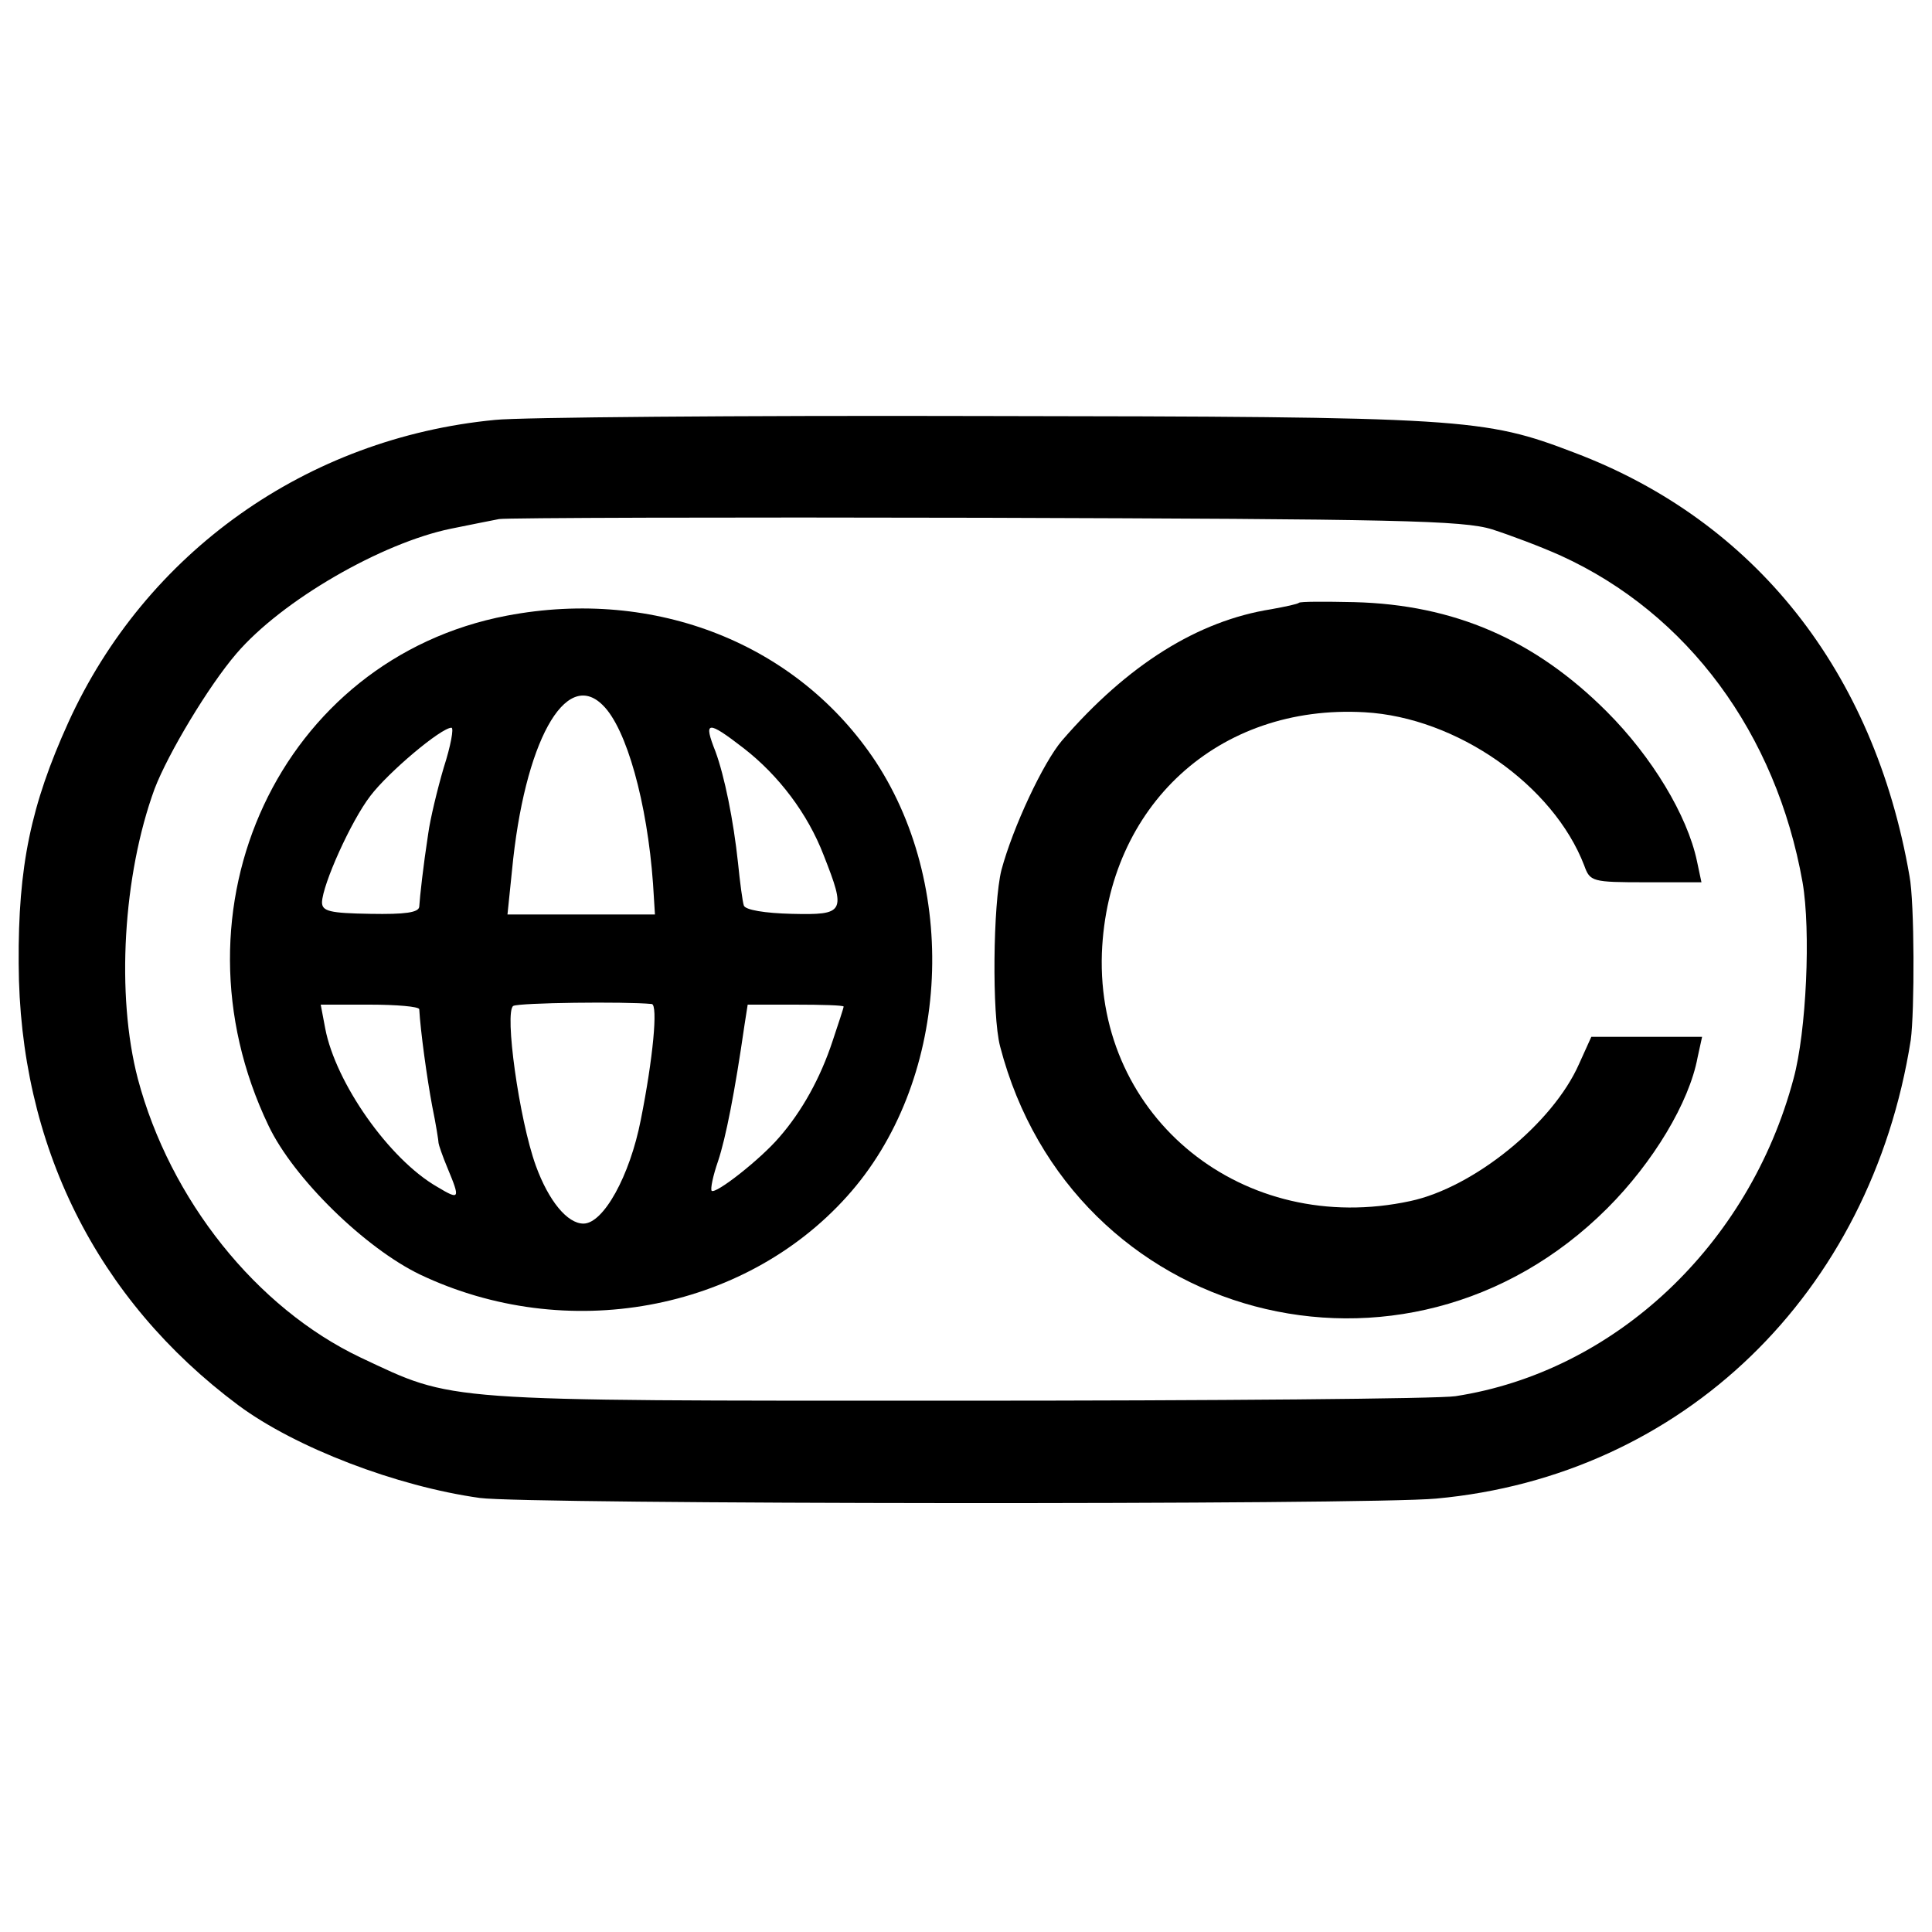
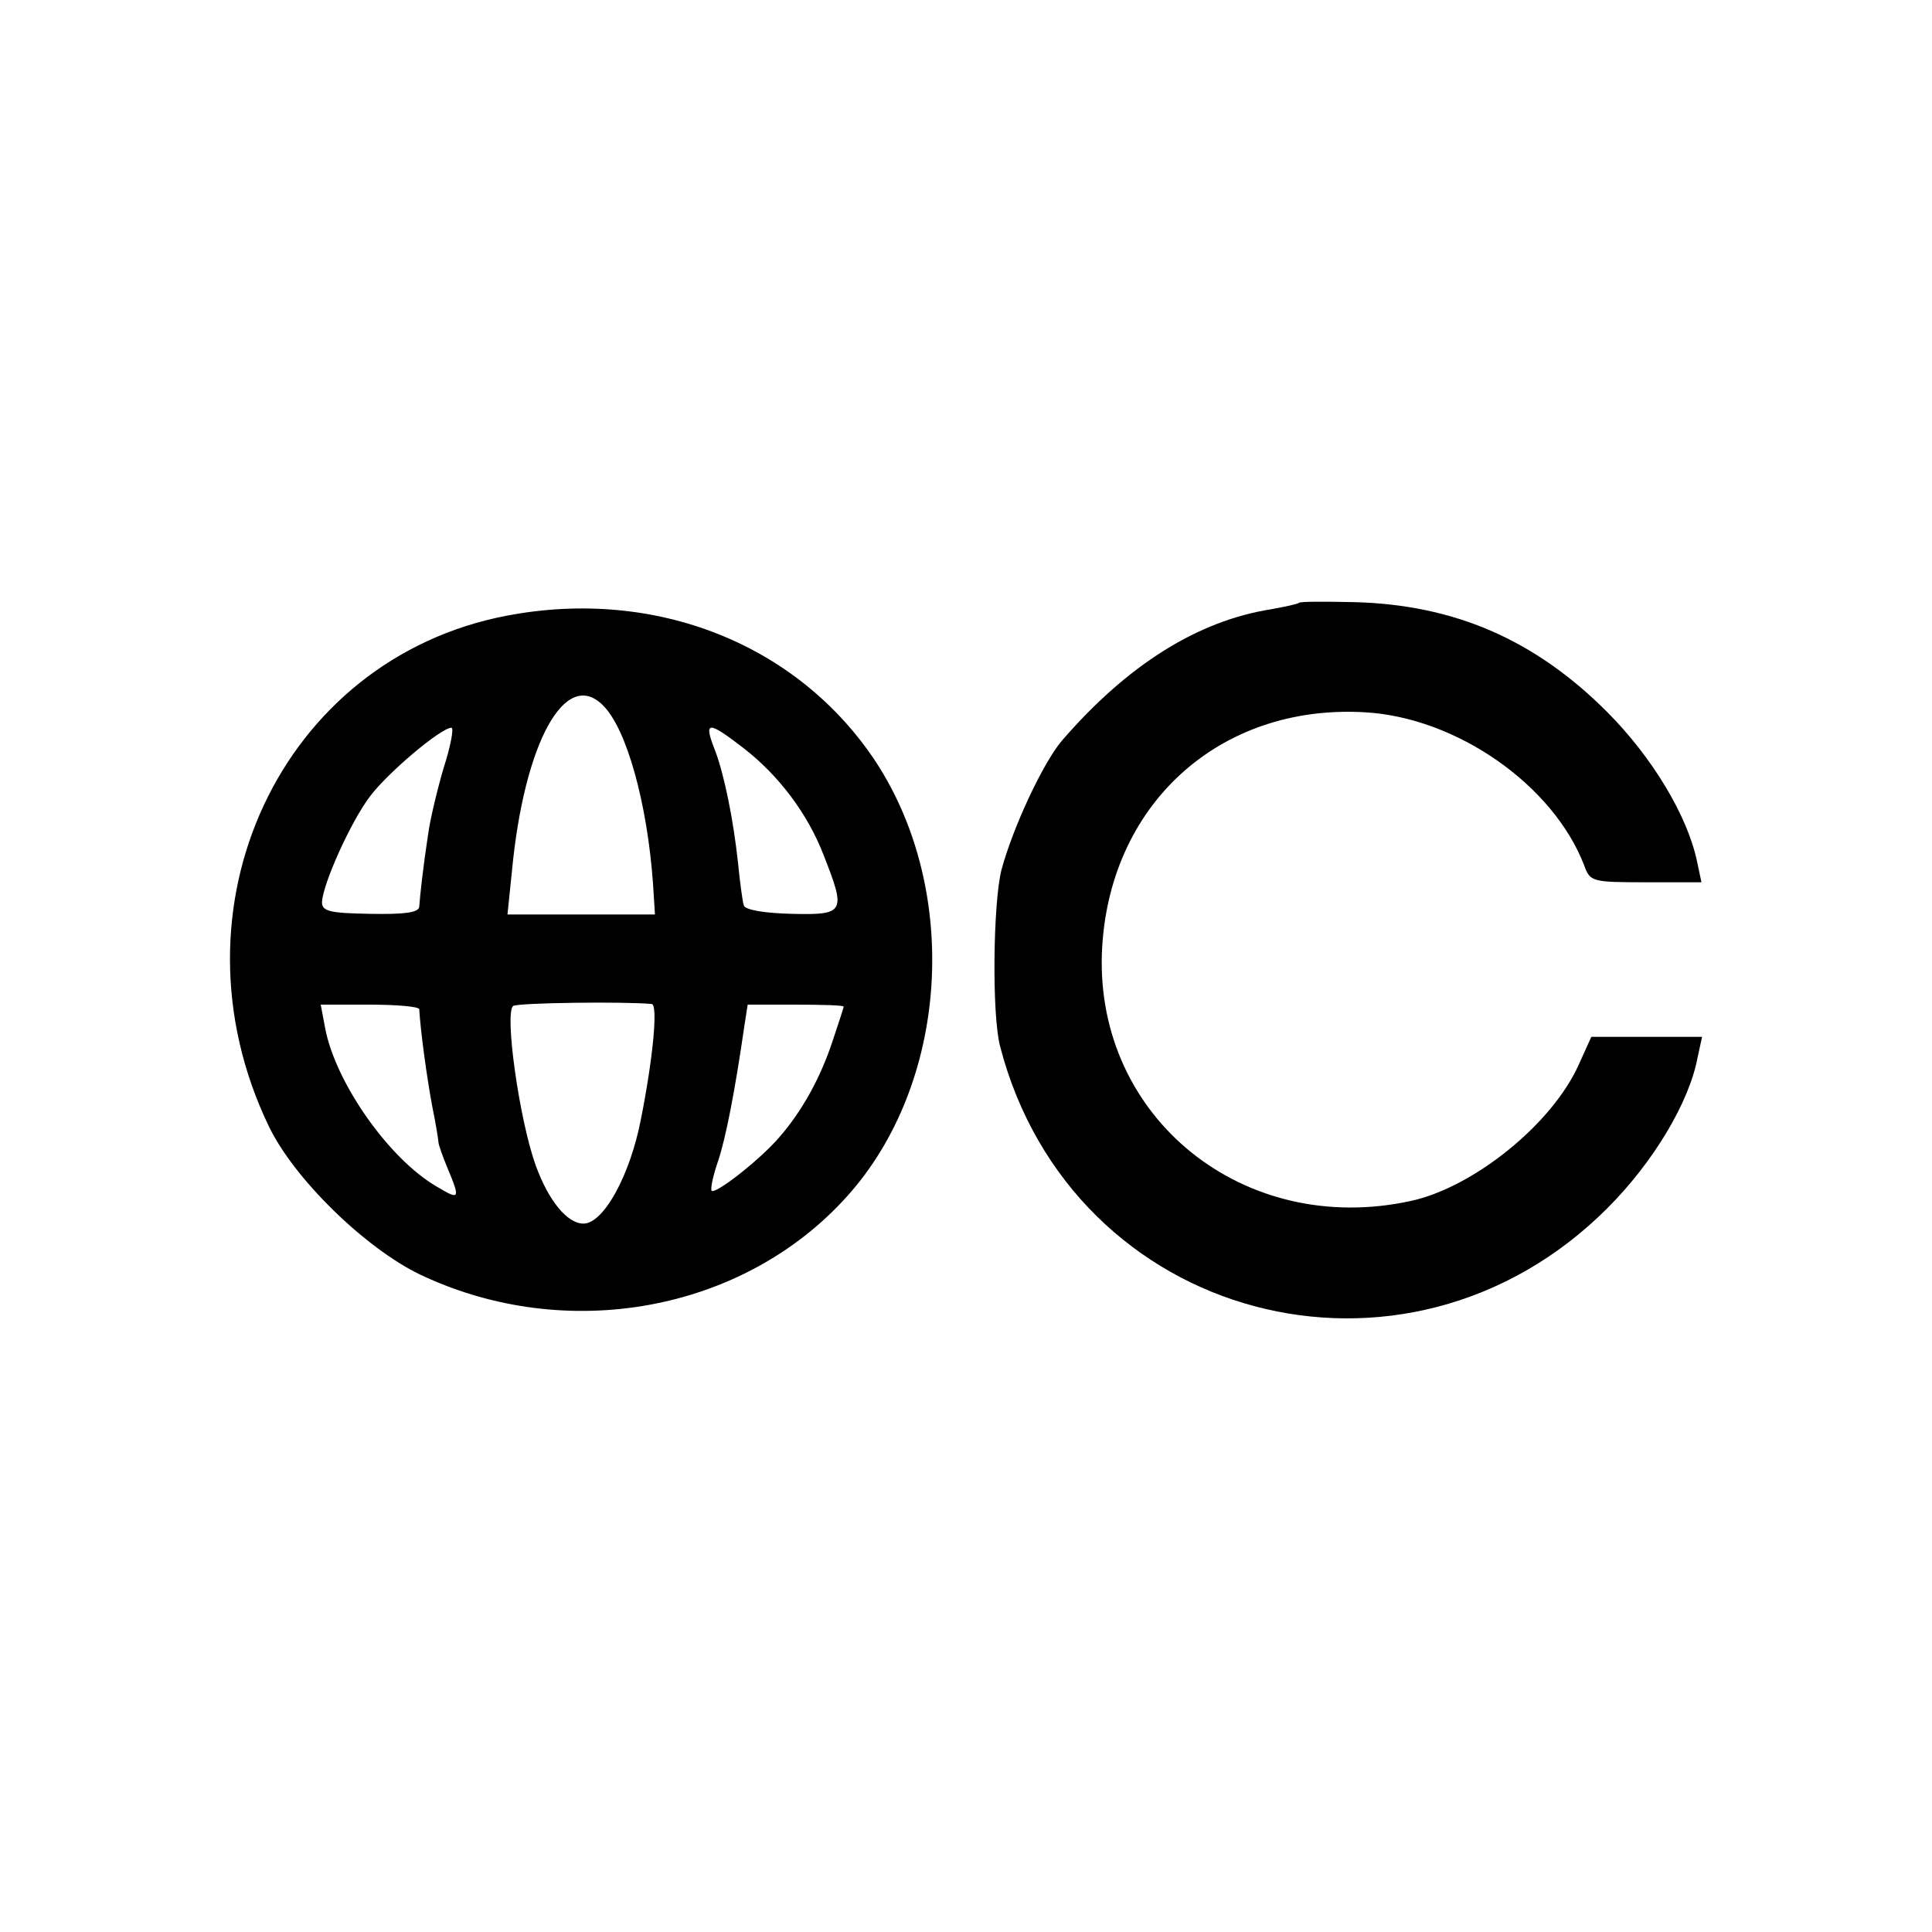
<svg xmlns="http://www.w3.org/2000/svg" version="1.0" width="300pt" height="300pt" viewBox="0 0 300 300" preserveAspectRatio="xMidYMid meet">
  <g transform="translate(0,300) scale(0.1,-0.1)" fill="#000000" stroke="none">
-     <path d="M769 2348 c-293 -28 -543 -206 -663 -470 -58 -128 -78 -223 -77 -374 1 -282 121 -522 341 -686 89 -66 246 -126 375 -144 70 -10 1381 -11 1485 -1 383 35 675 318 737 712 6 44 6 214 -2 255 -55 318 -240 551 -520 657 -141 54 -170 56 -920 57 -379 1 -720 -2 -756 -6z m1548 -170 c28 -9 76 -27 107 -41 197 -90 334 -276 375 -507 13 -75 6 -232 -14 -305 -69 -259 -278 -455 -525 -493 -25 -4 -373 -7 -775 -7 -809 0 -778 -2 -925 67 -162 77 -296 245 -346 433 -34 130 -23 316 26 450 21 55 84 160 127 210 71 83 226 172 333 194 30 6 64 13 75 15 11 2 351 3 755 2 638 -2 742 -4 787 -18z" />
    <path d="M2017 2064 c-2 -2 -21 -6 -43 -10 -114 -18 -223 -86 -325 -204 -29 -34 -76 -134 -94 -201 -13 -52 -15 -225 -2 -274 111 -427 629 -565 943 -251 71 71 127 164 140 234 l7 32 -86 0 -86 0 -19 -42 c-41 -93 -164 -192 -262 -213 -259 -56 -488 129 -479 385 9 229 181 387 408 374 143 -8 293 -113 341 -238 9 -25 12 -26 96 -26 l86 0 -7 33 c-15 71 -70 162 -140 232 -112 112 -237 166 -392 170 -46 1 -84 1 -86 -1z" />
    <path d="M787 2044 c-351 -67 -532 -454 -370 -792 39 -82 150 -190 235 -231 227 -108 502 -58 663 121 158 175 177 473 45 675 -121 183 -342 271 -573 227z m149 -139 c37 -36 69 -152 78 -277 l3 -48 -114 0 -115 0 7 68 c19 199 83 315 141 257z m-247 -97 c-10 -34 -21 -80 -24 -102 -8 -52 -13 -98 -14 -114 -1 -9 -22 -12 -76 -11 -63 1 -75 4 -75 18 1 28 45 126 75 165 28 37 110 106 126 106 4 0 -1 -28 -12 -62z m466 30 c54 -42 99 -101 124 -166 35 -89 33 -93 -50 -91 -41 1 -72 6 -74 13 -2 6 -6 36 -9 66 -7 66 -21 135 -35 173 -19 48 -13 49 44 5z m-143 -397 c10 -1 2 -85 -17 -180 -17 -87 -58 -161 -89 -161 -25 0 -54 35 -74 90 -26 72 -49 239 -35 248 9 5 173 7 215 3z m-361 -8 c2 -35 12 -107 20 -150 6 -29 10 -55 10 -58 0 -2 6 -20 14 -39 20 -48 19 -50 -16 -29 -75 43 -158 162 -174 246 l-7 37 76 0 c42 0 76 -3 77 -7z m659 4 c0 -2 -8 -26 -17 -53 -19 -58 -48 -110 -83 -150 -29 -34 -99 -89 -105 -83 -2 3 2 23 10 46 12 36 26 107 41 211 l5 32 74 0 c41 0 75 -1 75 -3z" />
  </g>
</svg>